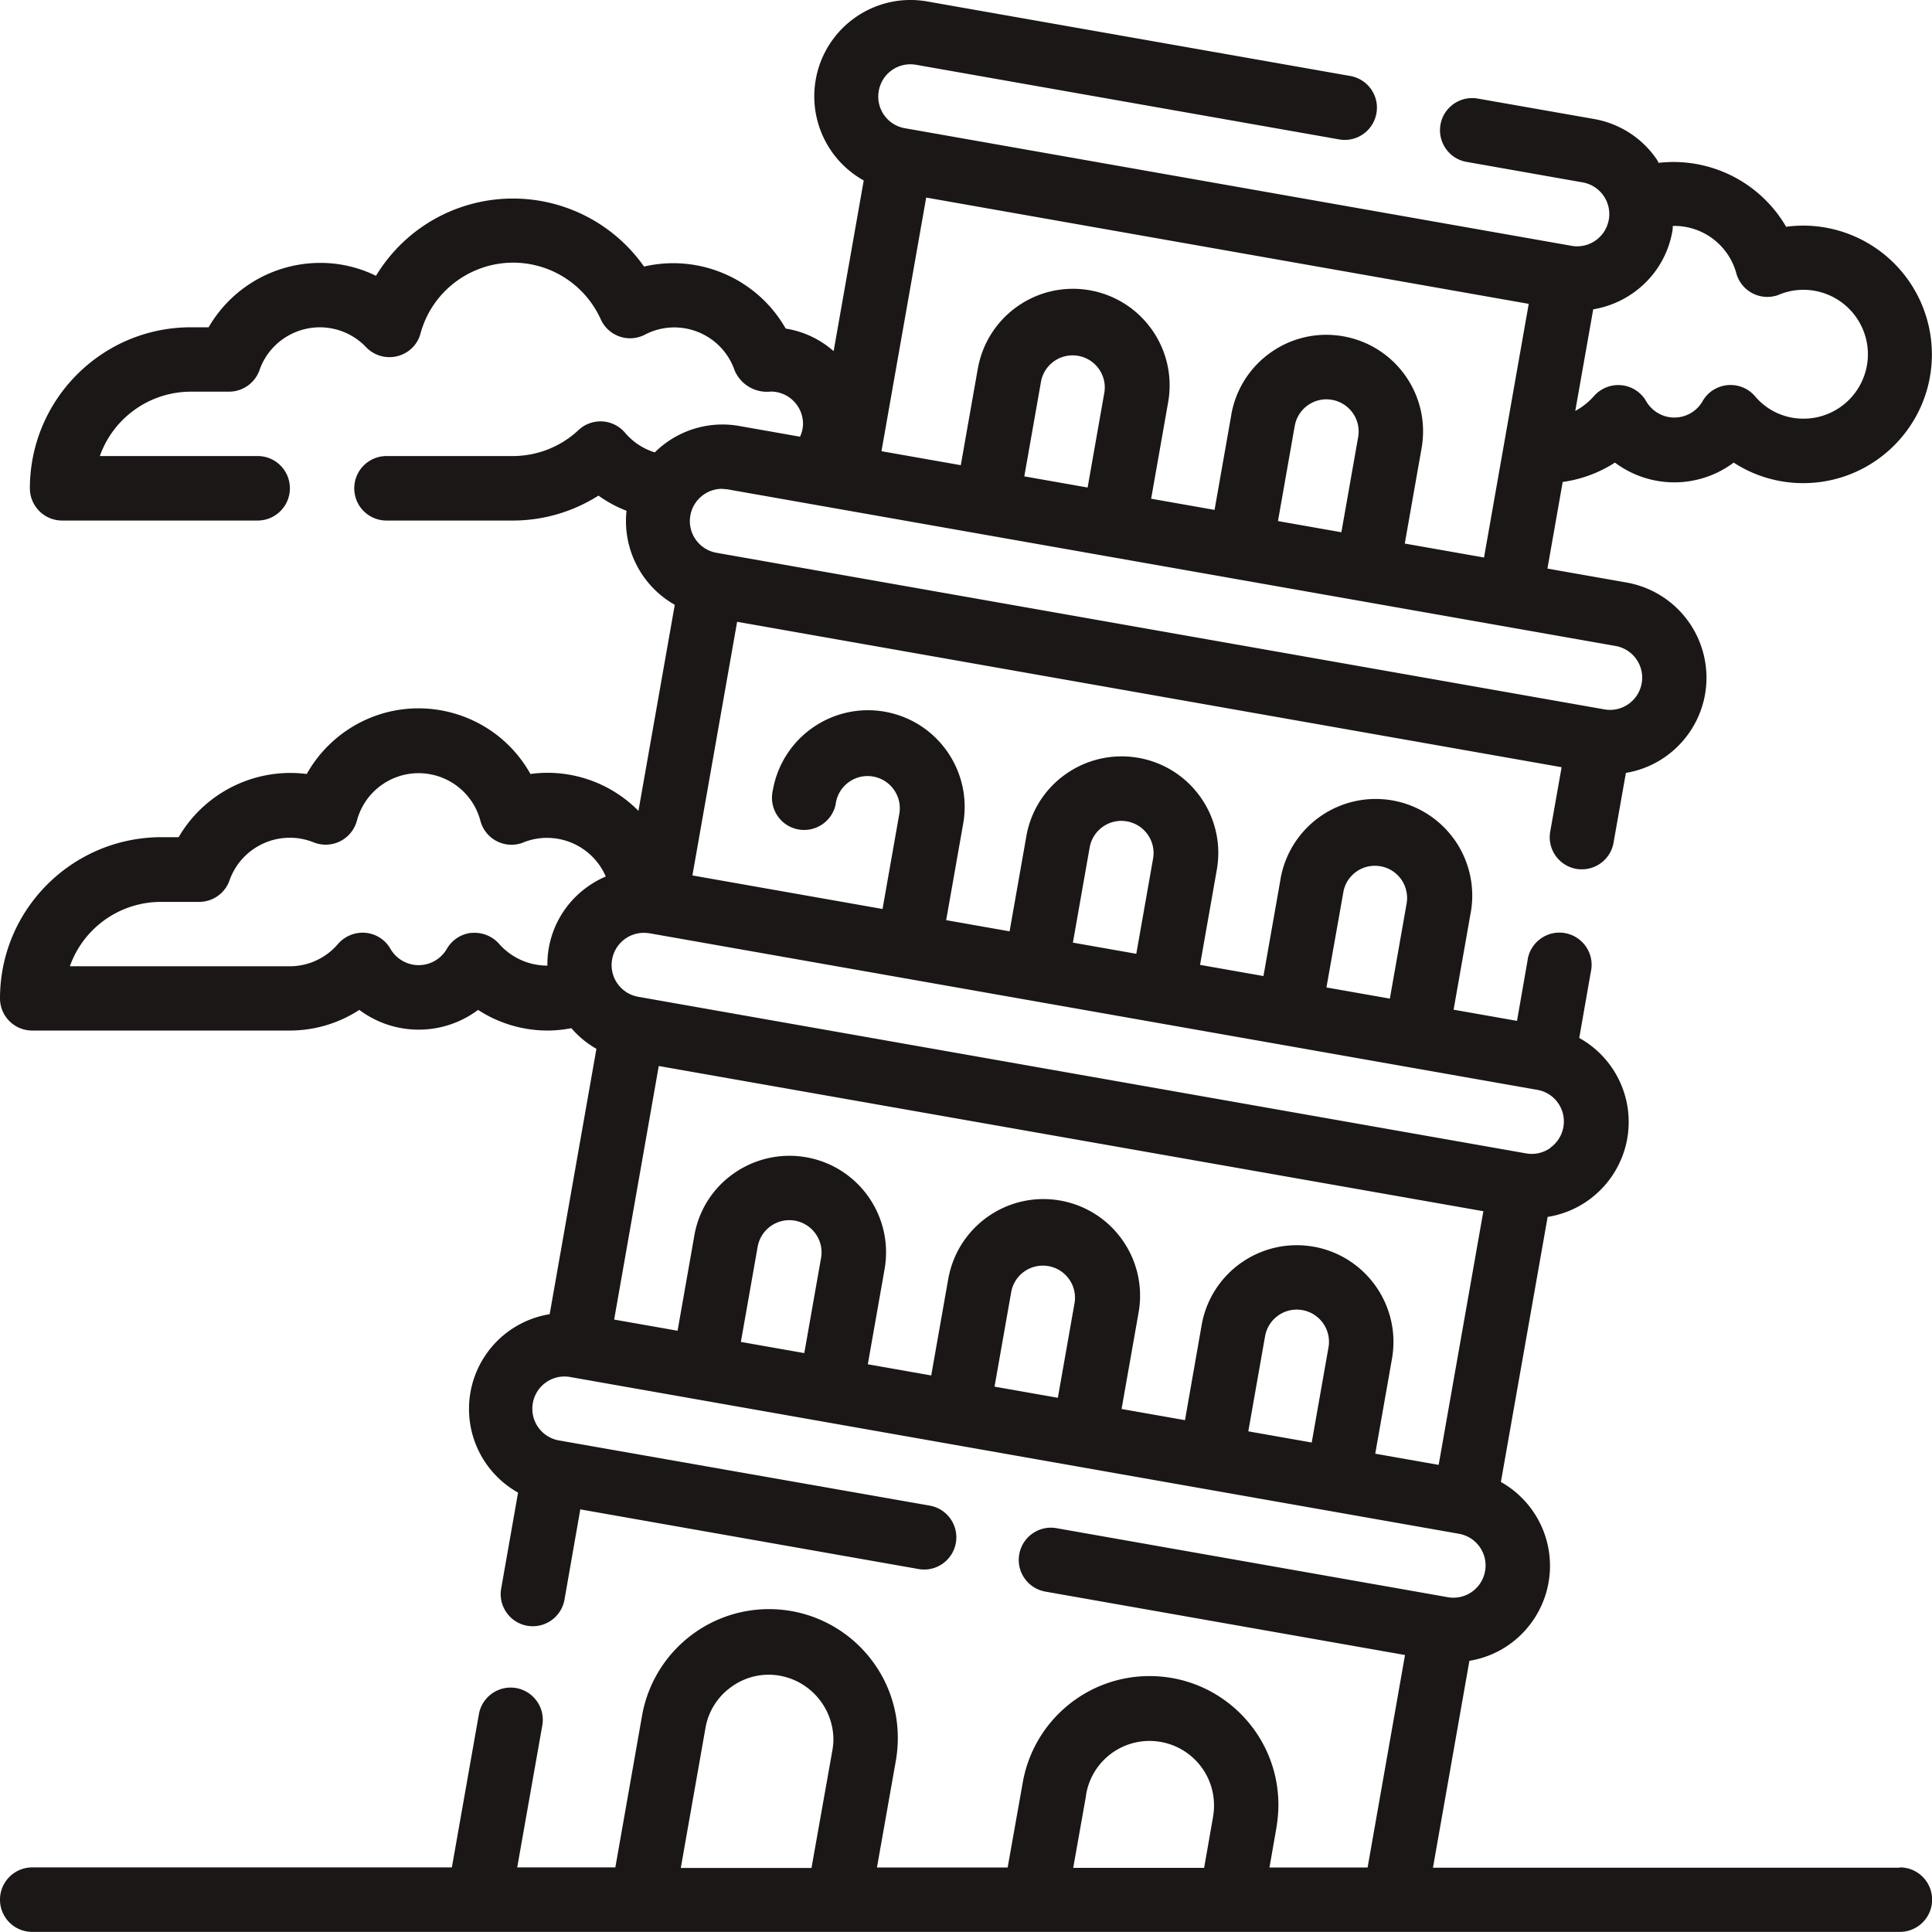
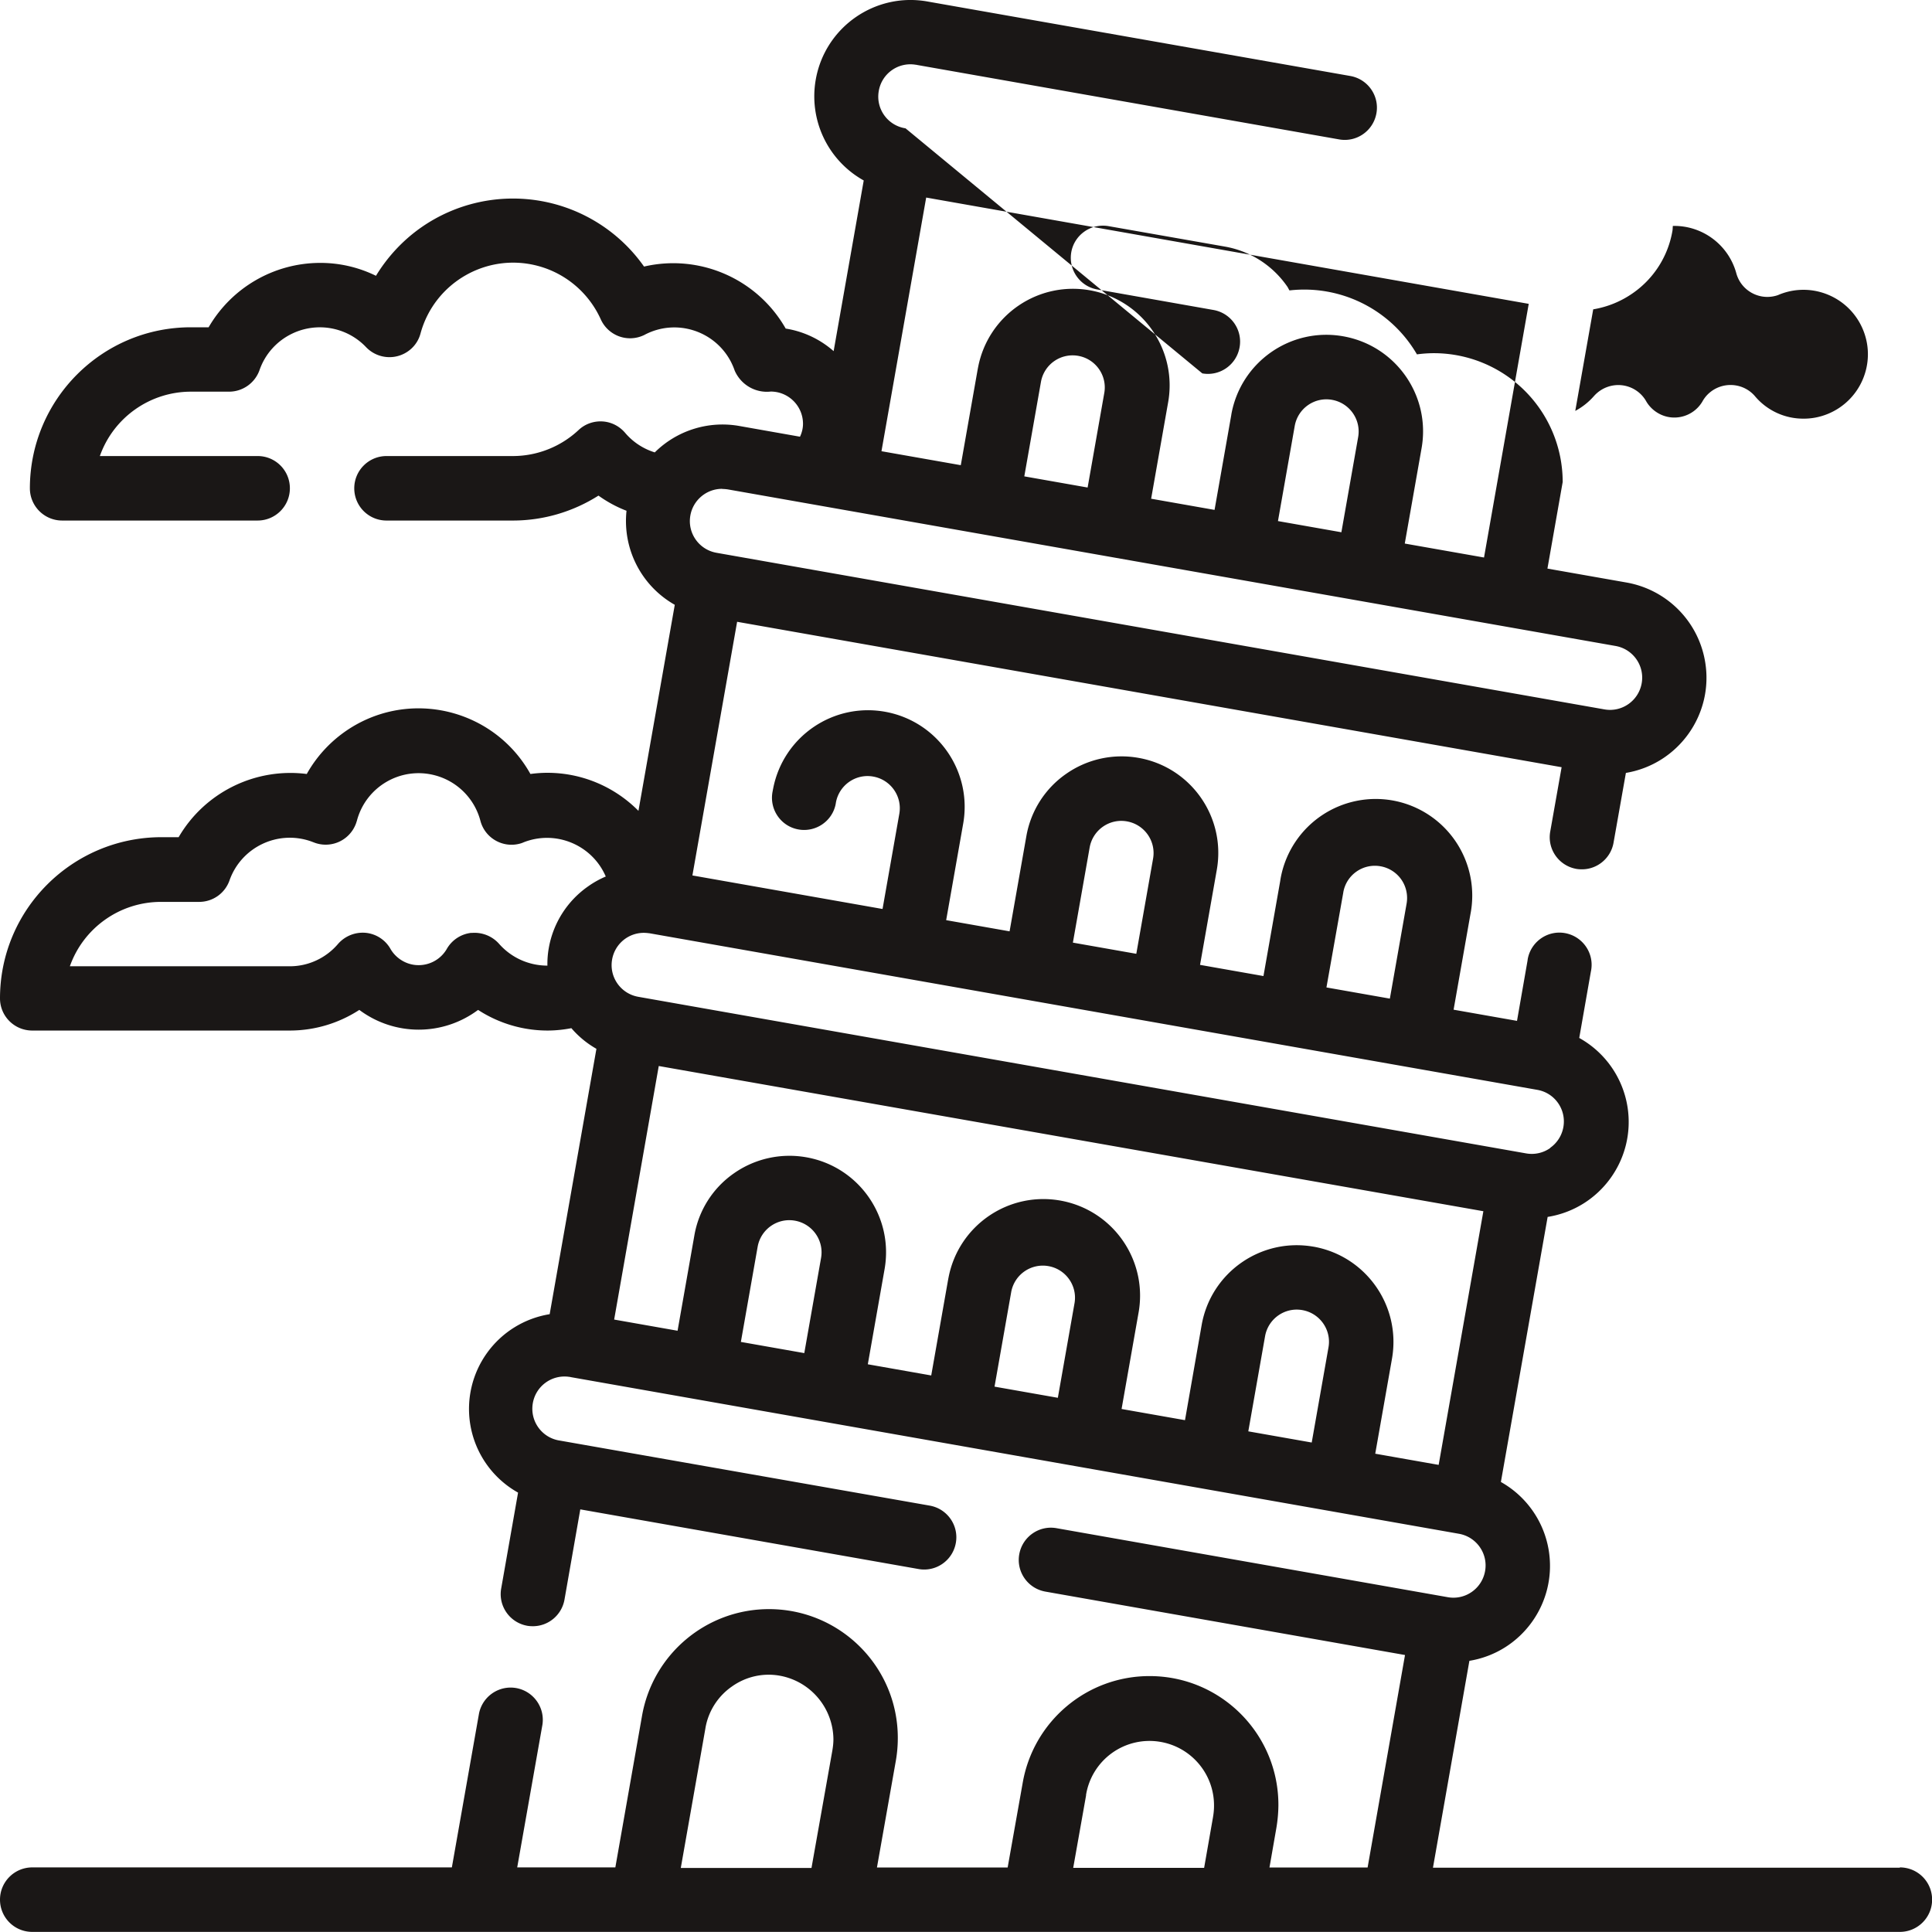
<svg xmlns="http://www.w3.org/2000/svg" viewBox="0 0 179.75 179.77">
-   <path d="M176.76 173.77h-43.44l3.39-19.25c4.88-.8 8.18-5.41 7.38-10.29a8.95 8.95 0 0 0-4.45-6.35l4.35-24.66c4.88-.78 8.2-5.36 7.43-10.24a8.94 8.94 0 0 0-4.49-6.41l1.08-6.16c.36-1.62-.67-3.21-2.28-3.57-1.62-.36-3.21.67-3.57 2.28-.02.08-.03.17-.04.25l-.98 5.61-5.9-1.04 1.56-8.85a8.99 8.99 0 0 0-7.04-10.58 8.99 8.99 0 0 0-10.58 7.04 5.85 5.85 0 0 0-.07.41l-1.56 8.85-5.9-1.04 1.56-8.85c.86-4.89-2.4-9.55-7.29-10.41A8.99 8.99 0 0 0 99.19 72c-1.96 1.36-3.29 3.45-3.7 5.8l-1.56 8.85-5.9-1.04 1.56-8.85c.93-4.88-2.26-9.58-7.14-10.52-4.88-.93-9.58 2.26-10.52 7.14-.02.09-.03.17-.05.26-.32 1.62.73 3.2 2.35 3.52s3.2-.73 3.52-2.35c0-.04.02-.09.02-.13.29-1.63 1.84-2.72 3.47-2.43s2.72 1.84 2.43 3.47l-1.56 8.85-17.69-3.12 4.16-23.6 76.71 13.53-1.06 5.99c-.29 1.63.8 3.18 2.43 3.47.17.03.35.04.52.04 1.45 0 2.69-1.05 2.94-2.47l1.15-6.5c4.89-.82 8.2-5.46 7.37-10.35-.63-3.75-3.55-6.69-7.29-7.36l-7.38-1.3 1.42-8.06c1.73-.24 3.39-.85 4.86-1.8 3.28 2.45 7.77 2.45 11.05 0 1.92 1.25 4.17 1.91 6.46 1.91 6.62 0 11.98-5.37 11.98-11.98a11.99 11.99 0 0 0-11.98-11.98 11.87 11.87 0 0 0-1.58.11 12.13 12.13 0 0 0-11.86-5.95c-.08-.12-.13-.26-.22-.38-1.36-1.96-3.45-3.29-5.8-3.7l-10.87-1.91c-1.64-.25-3.17.87-3.42 2.5-.24 1.58.8 3.08 2.37 3.39l10.87 1.92c1.63.29 2.72 1.84 2.43 3.47s-1.84 2.72-3.47 2.43L84.25 11.94c-1.64-.25-2.76-1.78-2.5-3.42.25-1.64 1.78-2.76 3.42-2.5.04 0 .09.01.13.02l39.29 6.93c1.63.29 3.18-.8 3.47-2.43s-.8-3.18-2.43-3.47L86.35.15c-4.87-.9-9.54 2.32-10.44 7.18a8.96 8.96 0 0 0 4.45 9.46l-2.8 15.88c-1.26-1.11-2.81-1.84-4.46-2.1-2.64-4.63-8-6.97-13.18-5.77a14.91 14.91 0 0 0-20.76-3.62c-1.69 1.19-3.11 2.72-4.18 4.48-1.63-.8-3.42-1.21-5.23-1.2-4.27.02-8.2 2.3-10.34 5.99h-1.65c-8.27 0-14.97 6.71-14.98 14.98 0 1.65 1.34 3 3 3h18.19c1.65 0 3-1.34 3-3s-1.34-3-3-3H9.29c1.27-3.59 4.67-5.99 8.48-5.99h3.54c1.27 0 2.4-.8 2.83-1.99 1.07-3.1 4.46-4.74 7.56-3.67.9.31 1.72.84 2.37 1.53a3.01 3.01 0 0 0 4.24.09 2.92 2.92 0 0 0 .81-1.36c1.29-4.76 6.2-7.58 10.96-6.29 2.59.7 4.72 2.53 5.82 4.97a2.99 2.99 0 0 0 3.97 1.48c.05-.02.09-.04.14-.07 2.91-1.51 6.49-.37 8 2.54.13.26.25.53.34.8.57 1.32 1.93 2.12 3.36 1.96 1.65 0 3 1.34 3 3 0 .41-.1.82-.28 1.2l-5.66-1a8.95 8.95 0 0 0-7.85 2.46c-1.07-.33-2.03-.96-2.76-1.82-.53-.62-1.28-1.01-2.1-1.06s-1.62.23-2.22.79c-1.65 1.55-3.83 2.42-6.09 2.43H35.96c-1.65 0-3 1.34-3 3s1.34 3 3 3h11.76c2.82 0 5.58-.81 7.96-2.32.81.58 1.69 1.06 2.61 1.41-.38 3.55 1.38 6.99 4.49 8.75L59.4 75.44c-2.24-2.26-5.28-3.54-8.47-3.54a11.87 11.87 0 0 0-1.58.11c-3.21-5.75-10.48-7.8-16.22-4.59-1.92 1.08-3.51 2.66-4.59 4.59-4.79-.61-9.49 1.71-11.92 5.88h-1.64C6.71 77.92 0 84.62 0 92.89c0 1.65 1.34 2.99 3 2.99h23.97a11.86 11.86 0 0 0 6.46-1.92c3.28 2.45 7.77 2.45 11.05 0a11.86 11.86 0 0 0 6.46 1.92c.75 0 1.49-.08 2.22-.22a8.79 8.79 0 0 0 2.33 1.92l-4.35 24.69a8.93 8.93 0 0 0-7.39 10.24 8.92 8.92 0 0 0 4.45 6.36l-1.57 8.92c-.29 1.63.8 3.18 2.43 3.47.17.03.35.04.52.04 1.45 0 2.69-1.05 2.94-2.48l1.47-8.39 31.47 5.55c1.63.29 3.18-.8 3.47-2.43s-.8-3.18-2.43-3.47l-34.41-6.05c-1.64-.24-2.77-1.76-2.53-3.4s1.76-2.77 3.4-2.53c.06 0 .11.02.17.03l82.61 14.57c1.63.29 2.72 1.84 2.43 3.47s-1.84 2.72-3.47 2.43h0l-36.4-6.42c-1.63-.29-3.18.8-3.47 2.43s.8 3.18 2.43 3.47h0l33.46 5.9-3.48 19.77h-9.13l.64-3.67a13.33 13.33 0 0 0 .19-2.1c.03-6.62-5.31-12.01-11.93-12.04-5.87-.03-10.89 4.2-11.87 9.99l-1.39 7.82H81.59l1.75-9.89a12.24 12.24 0 0 0 .19-2.1c.04-6.62-5.3-12.01-11.92-12.05-5.88-.03-10.91 4.21-11.89 10l-2.47 14.03h-9.13l2.32-13.13c.33-1.62-.71-3.2-2.33-3.54-1.62-.33-3.2.71-3.54 2.33l-.03.17-2.5 14.17H3c-1.65 0-3 1.34-3 3s1.34 3 3 3h173.76c1.65 0 3-1.34 3-3s-1.34-3-3-3h0zm-54.72-39.56l-5.9-1.04 1.56-8.85c.29-1.63 1.84-2.72 3.47-2.43s2.72 1.84 2.43 3.47l-1.56 8.85zm.17-18.22c-4.89-.86-9.55 2.4-10.41 7.29l-1.55 8.85-5.9-1.04 1.56-8.85c.93-4.88-2.26-9.58-7.14-10.52-4.88-.93-9.58 2.26-10.52 7.14-.02.09-.03.17-.05.26l-1.56 8.85-5.9-1.04 1.56-8.85c.86-4.89-2.4-9.55-7.29-10.41a9 9 0 0 0-6.72 1.49 8.87 8.87 0 0 0-3.69 5.8l-1.56 8.85-5.9-1.04 4.15-23.59 76.72 13.51-4.16 23.6-5.9-1.04 1.56-8.85c.85-4.89-2.41-9.54-7.29-10.41h0zm-23.78 14.06l-5.9-1.04 1.56-8.85a2.99 2.99 0 0 1 3.52-2.35c1.57.31 2.62 1.81 2.37 3.39l-1.56 8.85zm-23.6-4.16l-5.9-1.04 1.56-8.85c.29-1.63 1.84-2.72 3.47-2.43s2.72 1.84 2.43 3.47h0l-1.56 8.85zm69.4-19.08c-.65.46-1.46.64-2.24.5L59.38 92.74c-1.63-.29-2.72-1.84-2.43-3.47.25-1.43 1.49-2.48 2.95-2.48.18 0 .35.02.53.04l82.61 14.57c1.63.29 2.71 1.85 2.41 3.48-.14.77-.58 1.46-1.22 1.91h0zm-19.25-23.8c.29-1.63 1.85-2.71 3.48-2.41.77.14 1.46.58 1.91 1.22a3.02 3.02 0 0 1 .5 2.24l-1.56 8.85-5.9-1.04 1.57-8.85zm-23.6-4.16c.29-1.63 1.84-2.72 3.47-2.43s2.72 1.84 2.43 3.47l-1.56 8.85-5.9-1.04 1.56-8.85zm29.32-28.29l1.56-8.85c.87-4.89-2.39-9.55-7.28-10.42s-9.55 2.39-10.42 7.28v.02L113 47.44l-5.9-1.04 1.56-8.85c.93-4.88-2.26-9.58-7.14-10.52-4.88-.93-9.58 2.26-10.52 7.14-.02.09-.03.17-.05.26l-1.56 8.85-7.38-1.3 4.16-23.6 56.06 9.89-4.16 23.6-7.38-1.3zm-5.9-1.04l-5.9-1.04 1.56-8.85c.29-1.63 1.84-2.72 3.47-2.43s2.72 1.84 2.43 3.47l-1.56 8.85zm-23.6-4.16l-5.9-1.04 1.56-8.85a2.99 2.99 0 0 1 3.52-2.35c1.57.31 2.62 1.81 2.37 3.39l-1.56 8.85zm50.71-18.08a8.87 8.87 0 0 0 3.69-5.8c.03-.15.02-.3.04-.46 2.74-.06 5.17 1.75 5.9 4.39.43 1.6 2.08 2.54 3.67 2.11.12-.03.23-.07.34-.12 3.07-1.24 6.56.25 7.8 3.32s-.25 6.56-3.32 7.8c-.72.29-1.49.44-2.27.43-1.73 0-3.38-.77-4.49-2.1-1.08-1.25-2.98-1.38-4.23-.3-.27.23-.49.51-.66.82-.86 1.44-2.73 1.91-4.16 1.04-.43-.26-.79-.62-1.04-1.04-.47-.86-1.34-1.43-2.31-1.53s-1.93.28-2.58 1.02a6.2 6.2 0 0 1-1.73 1.37l1.67-9.45a9 9 0 0 0 3.68-1.5zM67.18 45.49a4.55 4.55 0 0 1 .52.04l82.61 14.57c1.63.29 2.72 1.84 2.43 3.47s-1.84 2.72-3.47 2.43L66.66 51.43c-1.63-.29-2.72-1.84-2.43-3.47.25-1.43 1.5-2.48 2.95-2.48h0zm-23.32 41.3a3.01 3.01 0 0 0-2.31 1.53c-.86 1.44-2.73 1.91-4.16 1.04-.43-.26-.79-.62-1.04-1.04-.47-.86-1.34-1.43-2.31-1.53a3.05 3.05 0 0 0-2.58 1.02c-1.12 1.32-2.76 2.09-4.49 2.09H6.5c1.27-3.59 4.67-5.99 8.48-5.99h3.55a2.99 2.99 0 0 0 2.82-1.99c1.09-3.1 4.49-4.73 7.59-3.64l.24.09a3 3 0 0 0 3.9-1.65c.05-.11.08-.23.12-.34.83-3.18 4.07-5.08 7.25-4.25a5.94 5.94 0 0 1 4.25 4.25c.43 1.6 2.08 2.54 3.67 2.11.12-.03.23-.07.34-.12 2.99-1.18 6.38.23 7.65 3.18-.57.24-1.11.54-1.62.9a8.87 8.87 0 0 0-3.69 5.8c-.09.52-.13 1.06-.12 1.59-1.72 0-3.35-.73-4.49-2.02a3.05 3.05 0 0 0-2.57-1.02h0zm57.18 80.23a5.98 5.98 0 0 1 6.86-4.97c2.93.47 5.08 3.01 5.05 5.98 0 .36-.04.72-.1 1.07l-.82 4.68H99.85l1.2-6.76zm-35.41-6.23a5.93 5.93 0 0 1 2.48-3.89c1.3-.92 2.91-1.28 4.47-.99 2.85.53 4.92 3 4.96 5.89 0 .36-.04.71-.1 1.07l-1.94 10.92H63.34l2.29-12.99z" fill="#1a1716" />
+   <path d="M176.76 173.77h-43.44l3.39-19.25c4.88-.8 8.18-5.41 7.38-10.29a8.95 8.95 0 0 0-4.45-6.35l4.35-24.66c4.88-.78 8.2-5.36 7.43-10.24a8.94 8.94 0 0 0-4.49-6.41l1.08-6.16c.36-1.62-.67-3.21-2.28-3.57-1.62-.36-3.21.67-3.57 2.28-.02.08-.03.17-.04.25l-.98 5.61-5.9-1.04 1.56-8.85a8.99 8.99 0 0 0-7.04-10.58 8.99 8.99 0 0 0-10.58 7.04 5.85 5.85 0 0 0-.07.41l-1.56 8.85-5.9-1.04 1.56-8.85c.86-4.89-2.4-9.55-7.29-10.41A8.99 8.99 0 0 0 99.19 72c-1.96 1.36-3.29 3.45-3.7 5.8l-1.56 8.85-5.9-1.04 1.56-8.85c.93-4.88-2.26-9.58-7.14-10.52-4.88-.93-9.58 2.26-10.52 7.14-.02.09-.03.17-.05.26-.32 1.62.73 3.2 2.35 3.52s3.2-.73 3.52-2.35c0-.04.02-.09.02-.13.29-1.63 1.84-2.72 3.47-2.43s2.72 1.84 2.43 3.47l-1.56 8.85-17.69-3.12 4.16-23.6 76.71 13.53-1.06 5.99c-.29 1.63.8 3.18 2.43 3.47.17.03.35.04.52.04 1.45 0 2.69-1.05 2.94-2.47l1.15-6.5c4.89-.82 8.2-5.46 7.37-10.35-.63-3.75-3.55-6.69-7.29-7.36l-7.38-1.3 1.42-8.06a11.99 11.99 0 0 0-11.98-11.98 11.87 11.87 0 0 0-1.58.11 12.13 12.13 0 0 0-11.86-5.95c-.08-.12-.13-.26-.22-.38-1.36-1.96-3.45-3.29-5.8-3.7l-10.87-1.91c-1.64-.25-3.17.87-3.42 2.5-.24 1.58.8 3.08 2.37 3.39l10.87 1.92c1.63.29 2.72 1.84 2.43 3.47s-1.84 2.72-3.47 2.43L84.25 11.94c-1.64-.25-2.76-1.78-2.5-3.42.25-1.64 1.78-2.76 3.42-2.5.04 0 .09.01.13.02l39.29 6.93c1.63.29 3.18-.8 3.47-2.43s-.8-3.18-2.43-3.47L86.35.15c-4.87-.9-9.54 2.32-10.44 7.18a8.96 8.96 0 0 0 4.45 9.46l-2.8 15.88c-1.26-1.11-2.81-1.84-4.46-2.1-2.64-4.63-8-6.97-13.18-5.77a14.91 14.91 0 0 0-20.76-3.62c-1.69 1.19-3.11 2.72-4.18 4.48-1.63-.8-3.42-1.21-5.23-1.2-4.27.02-8.2 2.3-10.34 5.99h-1.65c-8.27 0-14.97 6.71-14.98 14.98 0 1.65 1.34 3 3 3h18.19c1.65 0 3-1.34 3-3s-1.34-3-3-3H9.29c1.27-3.59 4.67-5.99 8.48-5.99h3.54c1.27 0 2.4-.8 2.83-1.99 1.07-3.1 4.46-4.74 7.56-3.67.9.31 1.72.84 2.37 1.53a3.01 3.01 0 0 0 4.24.09 2.92 2.92 0 0 0 .81-1.36c1.29-4.76 6.2-7.58 10.96-6.29 2.59.7 4.72 2.53 5.82 4.97a2.99 2.99 0 0 0 3.97 1.48c.05-.02.09-.04.14-.07 2.91-1.51 6.49-.37 8 2.54.13.26.25.53.34.8.57 1.32 1.93 2.12 3.36 1.96 1.65 0 3 1.34 3 3 0 .41-.1.82-.28 1.2l-5.66-1a8.95 8.95 0 0 0-7.85 2.46c-1.07-.33-2.03-.96-2.76-1.82-.53-.62-1.28-1.01-2.1-1.06s-1.62.23-2.22.79c-1.65 1.55-3.83 2.42-6.09 2.43H35.96c-1.65 0-3 1.34-3 3s1.34 3 3 3h11.76c2.82 0 5.58-.81 7.96-2.32.81.58 1.69 1.06 2.61 1.41-.38 3.55 1.38 6.99 4.49 8.75L59.4 75.44c-2.24-2.26-5.28-3.54-8.47-3.54a11.87 11.87 0 0 0-1.58.11c-3.21-5.75-10.48-7.8-16.22-4.59-1.92 1.08-3.51 2.66-4.59 4.59-4.79-.61-9.49 1.71-11.92 5.88h-1.64C6.71 77.92 0 84.62 0 92.89c0 1.65 1.34 2.99 3 2.99h23.97a11.86 11.86 0 0 0 6.46-1.92c3.28 2.45 7.77 2.45 11.05 0a11.86 11.86 0 0 0 6.46 1.92c.75 0 1.49-.08 2.22-.22a8.79 8.79 0 0 0 2.33 1.92l-4.35 24.69a8.93 8.93 0 0 0-7.39 10.24 8.92 8.92 0 0 0 4.45 6.36l-1.57 8.92c-.29 1.63.8 3.18 2.43 3.47.17.03.35.04.52.04 1.45 0 2.69-1.05 2.94-2.48l1.47-8.39 31.47 5.55c1.63.29 3.18-.8 3.47-2.43s-.8-3.18-2.43-3.47l-34.41-6.05c-1.64-.24-2.77-1.76-2.53-3.4s1.76-2.77 3.4-2.53c.06 0 .11.02.17.03l82.61 14.57c1.63.29 2.72 1.84 2.43 3.47s-1.84 2.72-3.47 2.43h0l-36.4-6.42c-1.63-.29-3.18.8-3.47 2.43s.8 3.18 2.43 3.47h0l33.46 5.9-3.48 19.77h-9.13l.64-3.67a13.33 13.33 0 0 0 .19-2.1c.03-6.62-5.31-12.01-11.93-12.04-5.87-.03-10.89 4.2-11.87 9.99l-1.39 7.82H81.59l1.75-9.89a12.24 12.24 0 0 0 .19-2.1c.04-6.62-5.3-12.01-11.92-12.05-5.88-.03-10.91 4.21-11.89 10l-2.47 14.03h-9.13l2.32-13.13c.33-1.62-.71-3.2-2.33-3.54-1.62-.33-3.2.71-3.54 2.33l-.03.17-2.5 14.17H3c-1.65 0-3 1.34-3 3s1.34 3 3 3h173.76c1.65 0 3-1.34 3-3s-1.34-3-3-3h0zm-54.72-39.56l-5.9-1.04 1.56-8.85c.29-1.63 1.84-2.72 3.47-2.43s2.72 1.84 2.43 3.47l-1.56 8.85zm.17-18.22c-4.89-.86-9.55 2.4-10.41 7.29l-1.55 8.85-5.9-1.04 1.56-8.85c.93-4.88-2.26-9.58-7.14-10.52-4.88-.93-9.58 2.26-10.52 7.14-.02.09-.03.17-.05.26l-1.56 8.85-5.9-1.04 1.56-8.85c.86-4.89-2.4-9.55-7.29-10.41a9 9 0 0 0-6.72 1.49 8.87 8.87 0 0 0-3.69 5.8l-1.56 8.85-5.9-1.04 4.15-23.59 76.72 13.51-4.16 23.6-5.9-1.04 1.56-8.85c.85-4.89-2.41-9.54-7.29-10.41h0zm-23.78 14.06l-5.9-1.04 1.56-8.85a2.99 2.99 0 0 1 3.52-2.35c1.57.31 2.62 1.81 2.37 3.39l-1.56 8.85zm-23.6-4.16l-5.9-1.04 1.56-8.85c.29-1.63 1.84-2.72 3.47-2.43s2.72 1.84 2.43 3.47h0l-1.56 8.85zm69.4-19.08c-.65.46-1.46.64-2.24.5L59.38 92.74c-1.63-.29-2.72-1.84-2.43-3.47.25-1.43 1.49-2.48 2.95-2.48.18 0 .35.02.53.04l82.61 14.57c1.63.29 2.71 1.85 2.41 3.48-.14.77-.58 1.46-1.22 1.91h0zm-19.25-23.8c.29-1.63 1.85-2.71 3.48-2.41.77.14 1.46.58 1.91 1.22a3.02 3.02 0 0 1 .5 2.24l-1.56 8.85-5.9-1.04 1.57-8.85zm-23.6-4.16c.29-1.63 1.84-2.72 3.47-2.43s2.72 1.84 2.43 3.47l-1.56 8.85-5.9-1.04 1.56-8.85zm29.32-28.29l1.56-8.85c.87-4.89-2.39-9.55-7.28-10.42s-9.55 2.39-10.42 7.28v.02L113 47.44l-5.9-1.04 1.56-8.85c.93-4.88-2.26-9.58-7.14-10.52-4.88-.93-9.58 2.26-10.52 7.14-.02.09-.03.17-.05.26l-1.56 8.85-7.38-1.3 4.16-23.6 56.06 9.89-4.16 23.6-7.38-1.3zm-5.9-1.04l-5.9-1.04 1.56-8.85c.29-1.63 1.84-2.72 3.47-2.43s2.72 1.84 2.43 3.47l-1.56 8.85zm-23.6-4.16l-5.9-1.04 1.56-8.85a2.99 2.99 0 0 1 3.52-2.35c1.57.31 2.62 1.81 2.37 3.39l-1.56 8.85zm50.71-18.08a8.87 8.87 0 0 0 3.69-5.8c.03-.15.02-.3.04-.46 2.74-.06 5.17 1.75 5.9 4.39.43 1.6 2.08 2.54 3.67 2.11.12-.03.23-.07.34-.12 3.07-1.24 6.56.25 7.8 3.32s-.25 6.56-3.32 7.8c-.72.29-1.49.44-2.27.43-1.73 0-3.38-.77-4.49-2.1-1.08-1.25-2.98-1.38-4.23-.3-.27.23-.49.51-.66.82-.86 1.44-2.73 1.91-4.16 1.04-.43-.26-.79-.62-1.04-1.04-.47-.86-1.34-1.43-2.31-1.53s-1.93.28-2.58 1.02a6.2 6.2 0 0 1-1.73 1.37l1.67-9.45a9 9 0 0 0 3.68-1.5zM67.18 45.49a4.55 4.55 0 0 1 .52.04l82.61 14.57c1.63.29 2.72 1.84 2.43 3.47s-1.84 2.72-3.47 2.43L66.66 51.43c-1.63-.29-2.72-1.84-2.43-3.47.25-1.43 1.5-2.48 2.95-2.48h0zm-23.32 41.3a3.01 3.01 0 0 0-2.31 1.53c-.86 1.44-2.73 1.91-4.16 1.04-.43-.26-.79-.62-1.04-1.04-.47-.86-1.34-1.43-2.31-1.53a3.05 3.05 0 0 0-2.58 1.02c-1.12 1.32-2.76 2.09-4.49 2.09H6.5c1.27-3.59 4.67-5.99 8.48-5.99h3.55a2.99 2.99 0 0 0 2.82-1.99c1.09-3.1 4.49-4.73 7.59-3.64l.24.09a3 3 0 0 0 3.9-1.65c.05-.11.08-.23.12-.34.83-3.18 4.07-5.08 7.25-4.25a5.94 5.94 0 0 1 4.25 4.25c.43 1.6 2.08 2.54 3.67 2.11.12-.03.23-.07.34-.12 2.99-1.18 6.38.23 7.65 3.18-.57.24-1.11.54-1.62.9a8.87 8.87 0 0 0-3.69 5.8c-.09.52-.13 1.06-.12 1.59-1.72 0-3.35-.73-4.49-2.02a3.05 3.05 0 0 0-2.57-1.02h0zm57.18 80.23a5.98 5.98 0 0 1 6.86-4.97c2.93.47 5.08 3.01 5.05 5.98 0 .36-.04.72-.1 1.07l-.82 4.68H99.85l1.2-6.76zm-35.41-6.23a5.93 5.93 0 0 1 2.48-3.89c1.3-.92 2.91-1.28 4.47-.99 2.85.53 4.92 3 4.96 5.89 0 .36-.04.71-.1 1.07l-1.94 10.92H63.34l2.29-12.99z" fill="#1a1716" />
</svg>